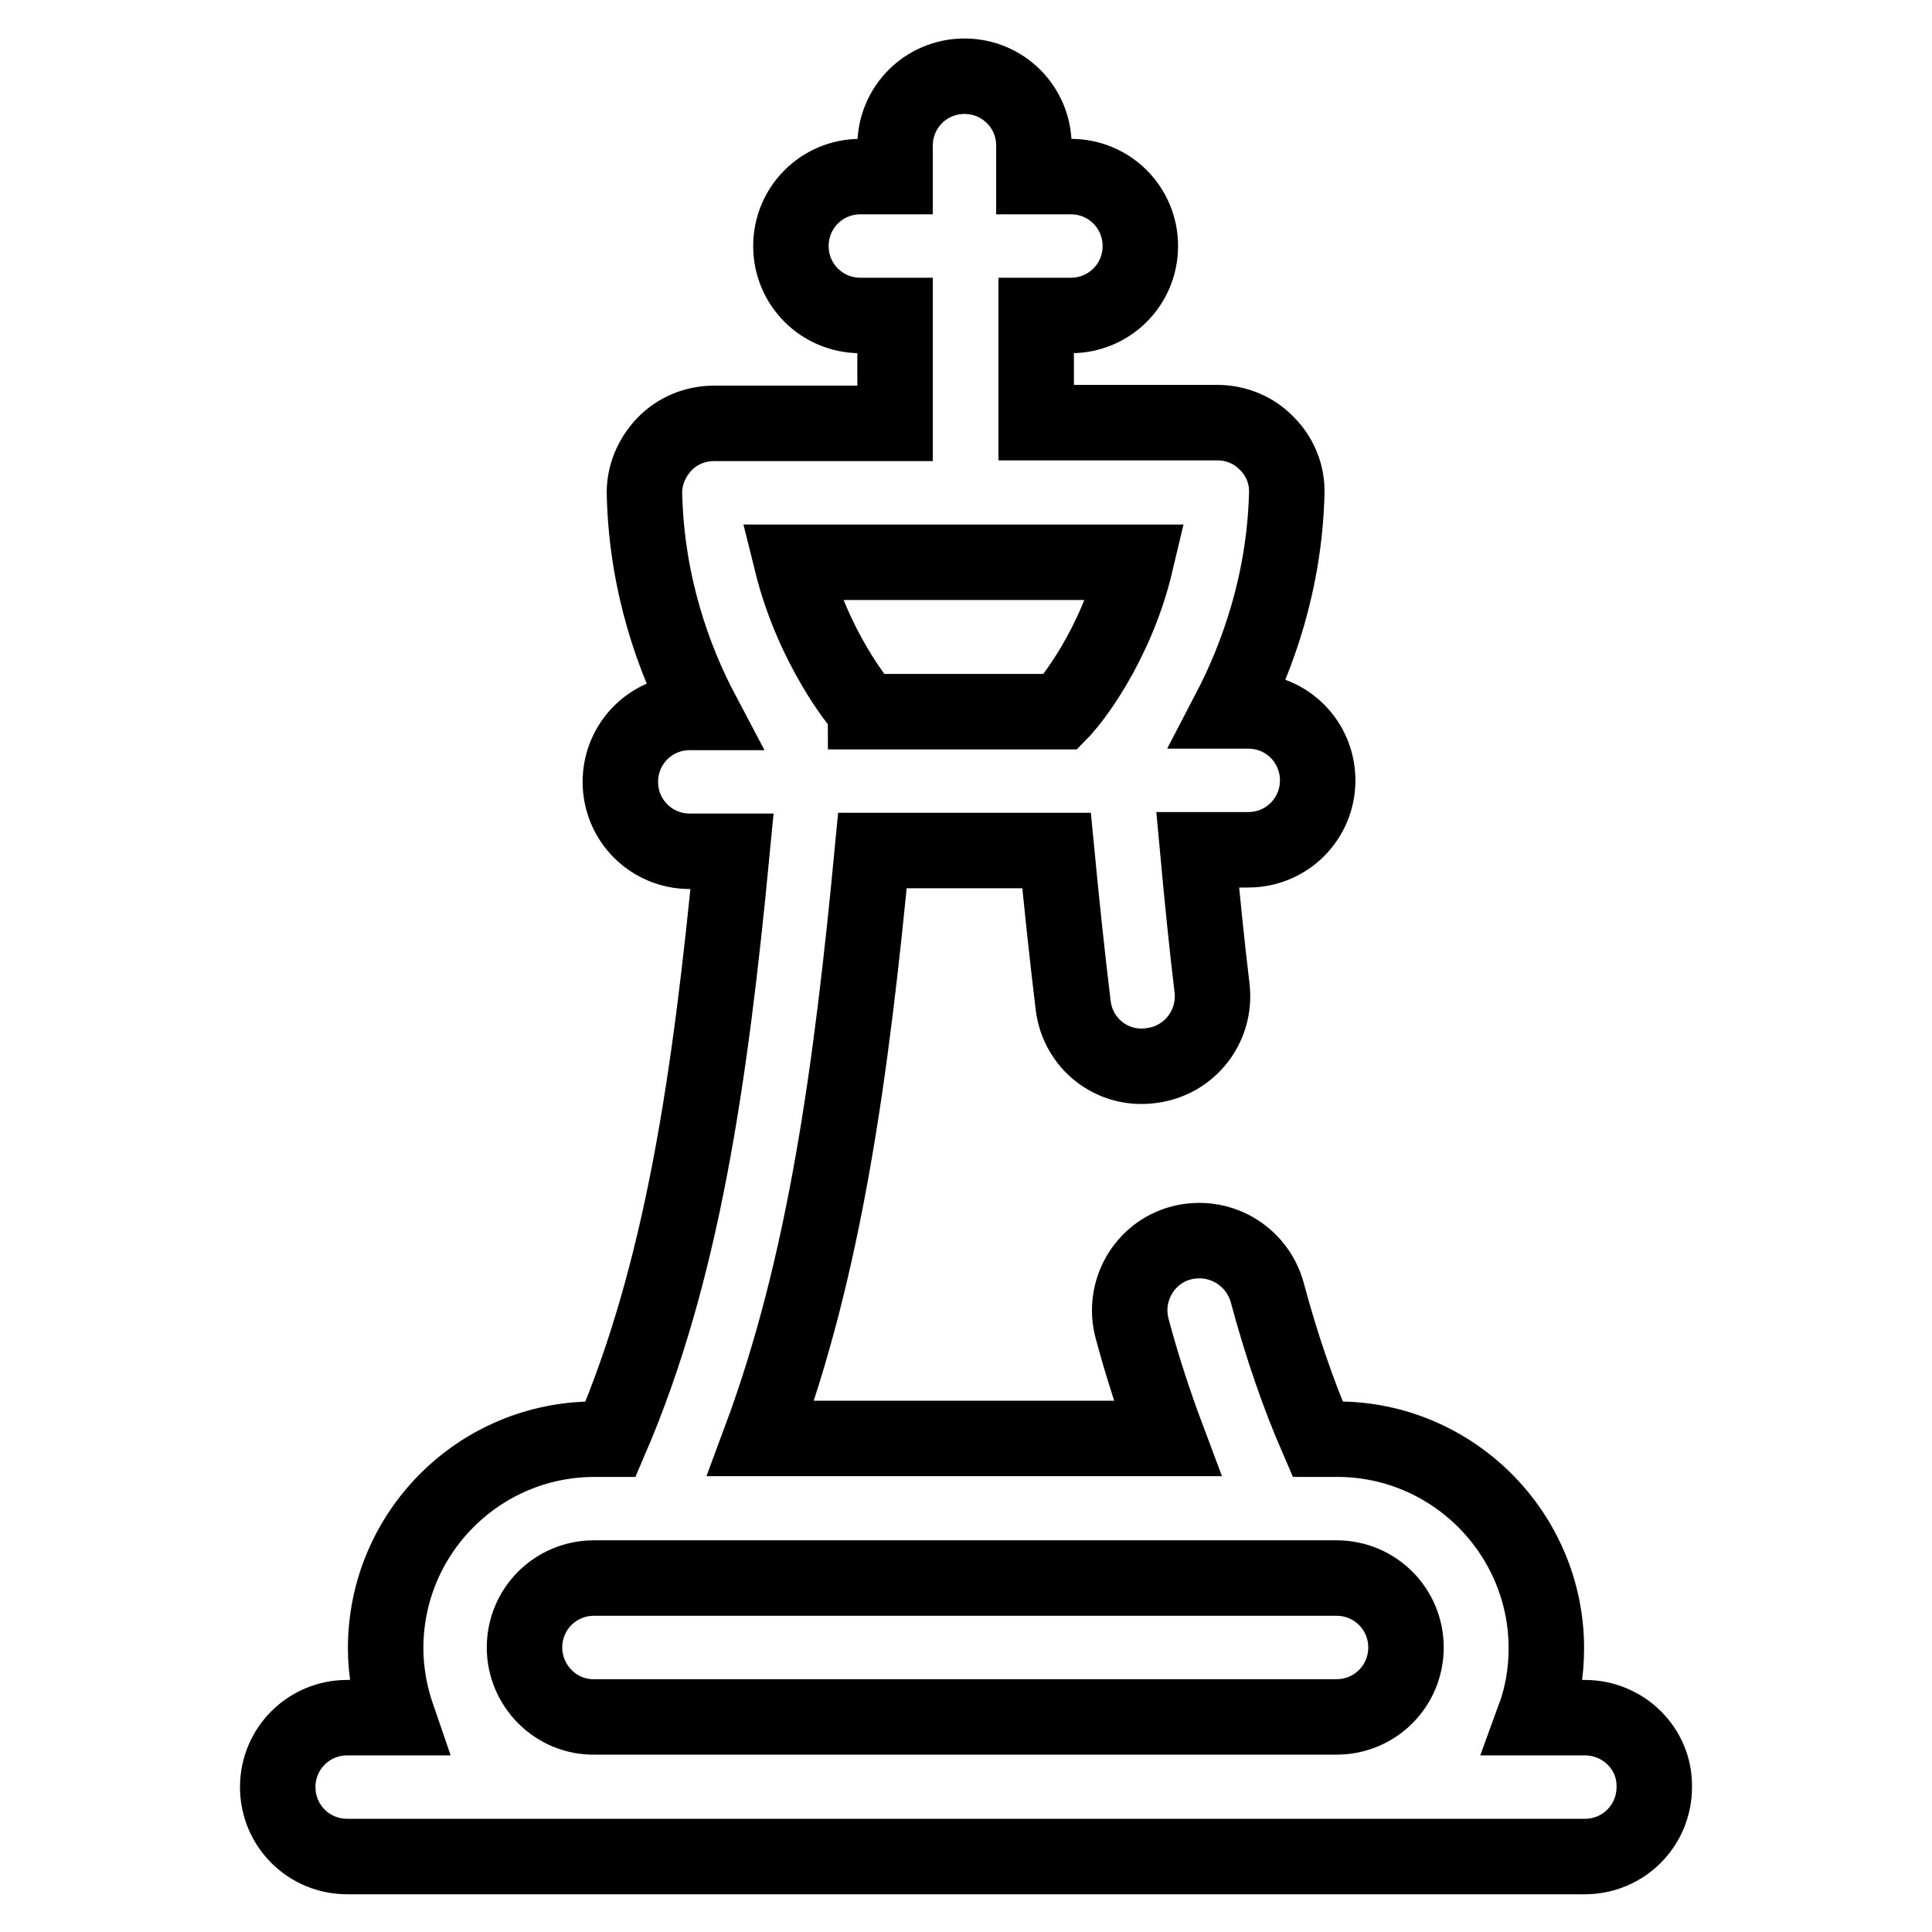
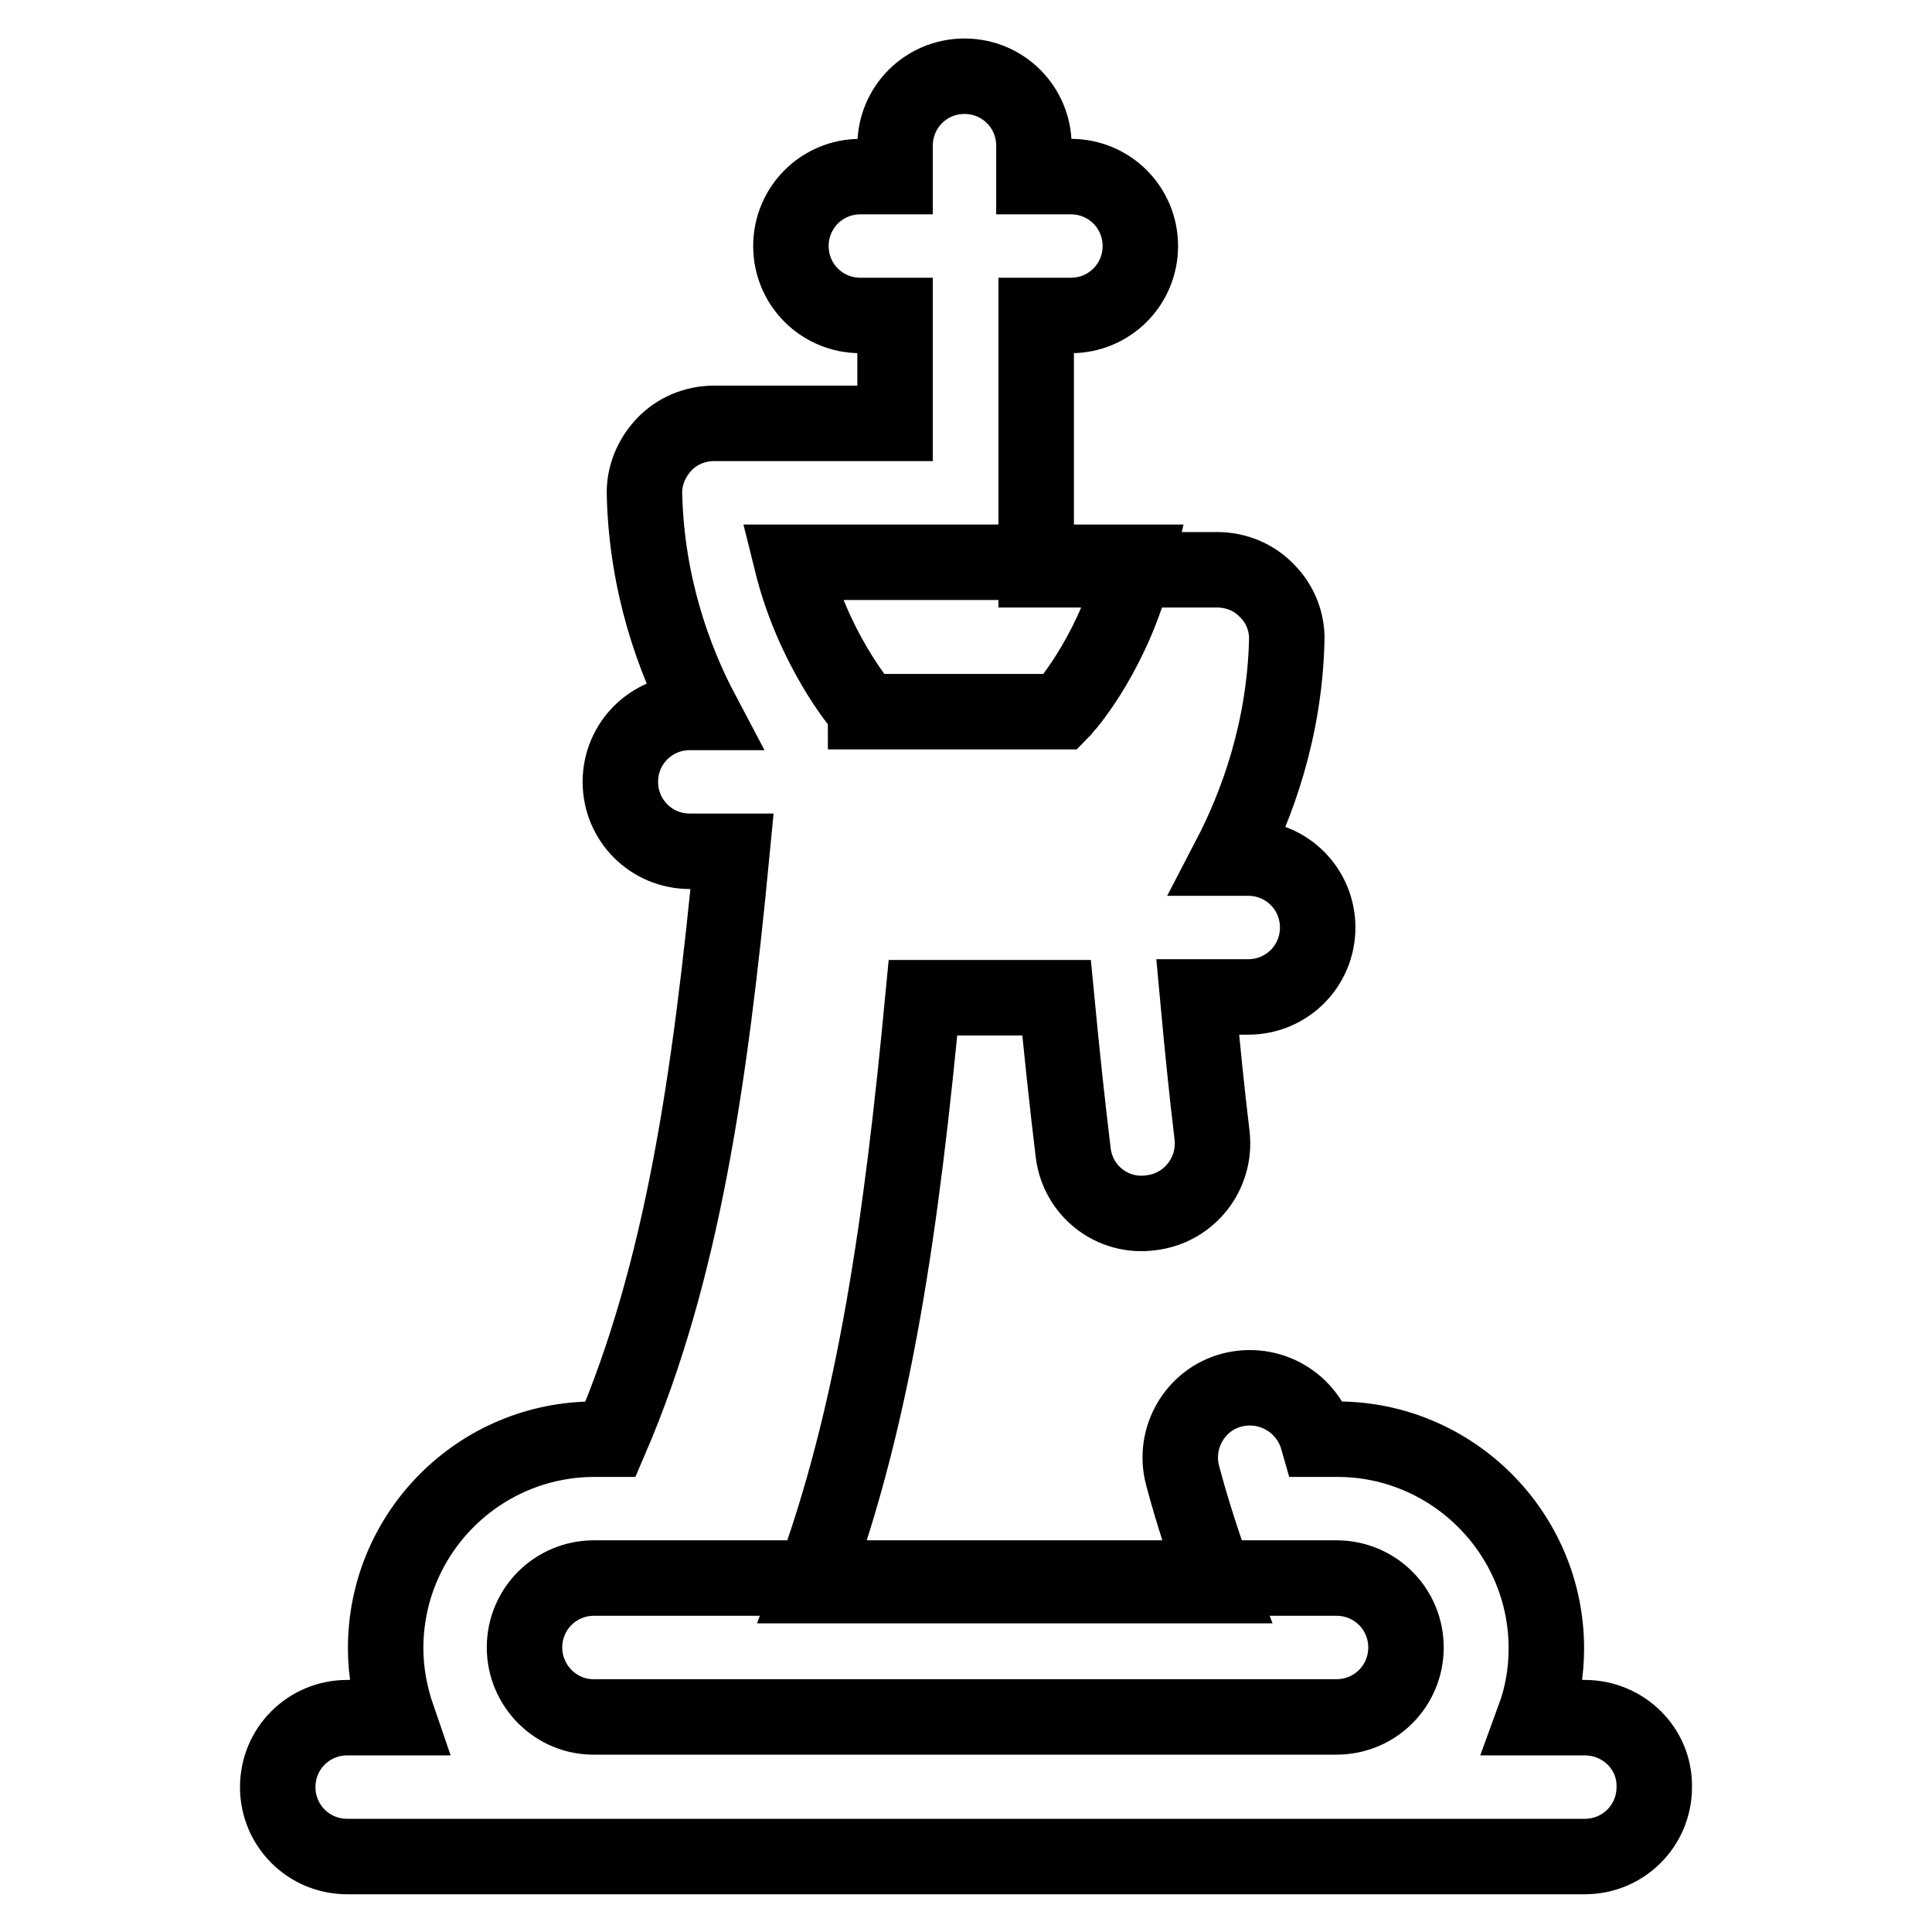
<svg xmlns="http://www.w3.org/2000/svg" version="1.1" x="0px" y="0px" viewBox="0 0 256 256" enable-background="new 0 0 256 256" xml:space="preserve">
  <g>
-     <path stroke-width="10" fill-opacity="0" stroke="#000000" d="M210,227.6h-6.7c1.1-3,1.6-6.1,1.6-9.2c0-15.2-12.4-27.7-27.7-27.7h-2.6c-2.6-6-4.8-12.4-6.7-19.5 c-1.4-4.9-6.4-7.8-11.4-6.5c-4.9,1.3-7.8,6.4-6.5,11.3c0,0,0,0,0,0c1.3,4.9,2.9,9.8,4.7,14.6h-53.9c8.5-22.9,12-48.5,14.8-77.9H140 c0.7,7.3,1.4,13.9,2.2,20.5c0.6,5.1,5.2,8.7,10.3,8c5.1-0.6,8.7-5.2,8.1-10.3c0,0,0,0,0,0c-0.7-5.8-1.3-11.8-1.9-18.3h6.7 c5.1,0,9.2-4.1,9.2-9.2c0,0,0,0,0,0c0-5.1-4.1-9.2-9.2-9.2h-2.5c3.7-7.1,7.3-17,7.6-28.8c0.1-2.5-0.9-4.9-2.6-6.6 c-1.7-1.8-4.1-2.8-6.6-2.8h-24V41.8h4.6c5.1,0,9.2-4.1,9.2-9.2l0,0c0-5.1-4.1-9.2-9.2-9.2H137v-4.1c0-5.1-4.1-9.2-9.2-9.2 c-5.1,0-9.2,4.1-9.2,9.2c0,0,0,0,0,0v4.1h-4.6c-5.1,0-9.2,4.1-9.2,9.2c0,0,0,0,0,0c0,5.1,4.1,9.2,9.2,9.2h4.6v14.3h-24 c-2.5,0-4.9,1-6.6,2.8c-1.7,1.8-2.7,4.2-2.6,6.7c0.3,11.9,3.9,21.8,7.6,28.8h-1.6c-5.1,0-9.2,4.1-9.2,9.2c0,0,0,0,0,0 c0,5.1,4.1,9.2,9.2,9.2H97c-2.9,30.2-6.6,55.8-16.1,77.9h-2.1c-15.3,0-27.7,12.4-27.7,27.7c0,3.2,0.6,6.3,1.6,9.2H46 c-5.1,0-9.2,4.1-9.2,9.2l0,0c0,5.1,4.1,9.2,9.2,9.2h164c5.1,0,9.2-4.1,9.2-9.2v0C219.3,231.7,215.1,227.6,210,227.6z M114.3,93.7 c-0.4-0.4-6.6-7.9-9.4-19.2h45.6c-2.7,11.4-9,18.8-9.4,19.2c-0.2,0.2-0.3,0.4-0.5,0.6h-25.9C114.7,94.1,114.5,93.9,114.3,93.7 L114.3,93.7z M69.5,218.3c0-5.1,4.1-9.2,9.2-9.2h98.4c5.1,0,9.2,4.1,9.2,9.2s-4.1,9.2-9.2,9.2H78.8 C73.7,227.6,69.5,223.4,69.5,218.3z" />
+     <path stroke-width="10" fill-opacity="0" stroke="#000000" d="M210,227.6h-6.7c1.1-3,1.6-6.1,1.6-9.2c0-15.2-12.4-27.7-27.7-27.7h-2.6c-1.4-4.9-6.4-7.8-11.4-6.5c-4.9,1.3-7.8,6.4-6.5,11.3c0,0,0,0,0,0c1.3,4.9,2.9,9.8,4.7,14.6h-53.9c8.5-22.9,12-48.5,14.8-77.9H140 c0.7,7.3,1.4,13.9,2.2,20.5c0.6,5.1,5.2,8.7,10.3,8c5.1-0.6,8.7-5.2,8.1-10.3c0,0,0,0,0,0c-0.7-5.8-1.3-11.8-1.9-18.3h6.7 c5.1,0,9.2-4.1,9.2-9.2c0,0,0,0,0,0c0-5.1-4.1-9.2-9.2-9.2h-2.5c3.7-7.1,7.3-17,7.6-28.8c0.1-2.5-0.9-4.9-2.6-6.6 c-1.7-1.8-4.1-2.8-6.6-2.8h-24V41.8h4.6c5.1,0,9.2-4.1,9.2-9.2l0,0c0-5.1-4.1-9.2-9.2-9.2H137v-4.1c0-5.1-4.1-9.2-9.2-9.2 c-5.1,0-9.2,4.1-9.2,9.2c0,0,0,0,0,0v4.1h-4.6c-5.1,0-9.2,4.1-9.2,9.2c0,0,0,0,0,0c0,5.1,4.1,9.2,9.2,9.2h4.6v14.3h-24 c-2.5,0-4.9,1-6.6,2.8c-1.7,1.8-2.7,4.2-2.6,6.7c0.3,11.9,3.9,21.8,7.6,28.8h-1.6c-5.1,0-9.2,4.1-9.2,9.2c0,0,0,0,0,0 c0,5.1,4.1,9.2,9.2,9.2H97c-2.9,30.2-6.6,55.8-16.1,77.9h-2.1c-15.3,0-27.7,12.4-27.7,27.7c0,3.2,0.6,6.3,1.6,9.2H46 c-5.1,0-9.2,4.1-9.2,9.2l0,0c0,5.1,4.1,9.2,9.2,9.2h164c5.1,0,9.2-4.1,9.2-9.2v0C219.3,231.7,215.1,227.6,210,227.6z M114.3,93.7 c-0.4-0.4-6.6-7.9-9.4-19.2h45.6c-2.7,11.4-9,18.8-9.4,19.2c-0.2,0.2-0.3,0.4-0.5,0.6h-25.9C114.7,94.1,114.5,93.9,114.3,93.7 L114.3,93.7z M69.5,218.3c0-5.1,4.1-9.2,9.2-9.2h98.4c5.1,0,9.2,4.1,9.2,9.2s-4.1,9.2-9.2,9.2H78.8 C73.7,227.6,69.5,223.4,69.5,218.3z" />
  </g>
</svg>